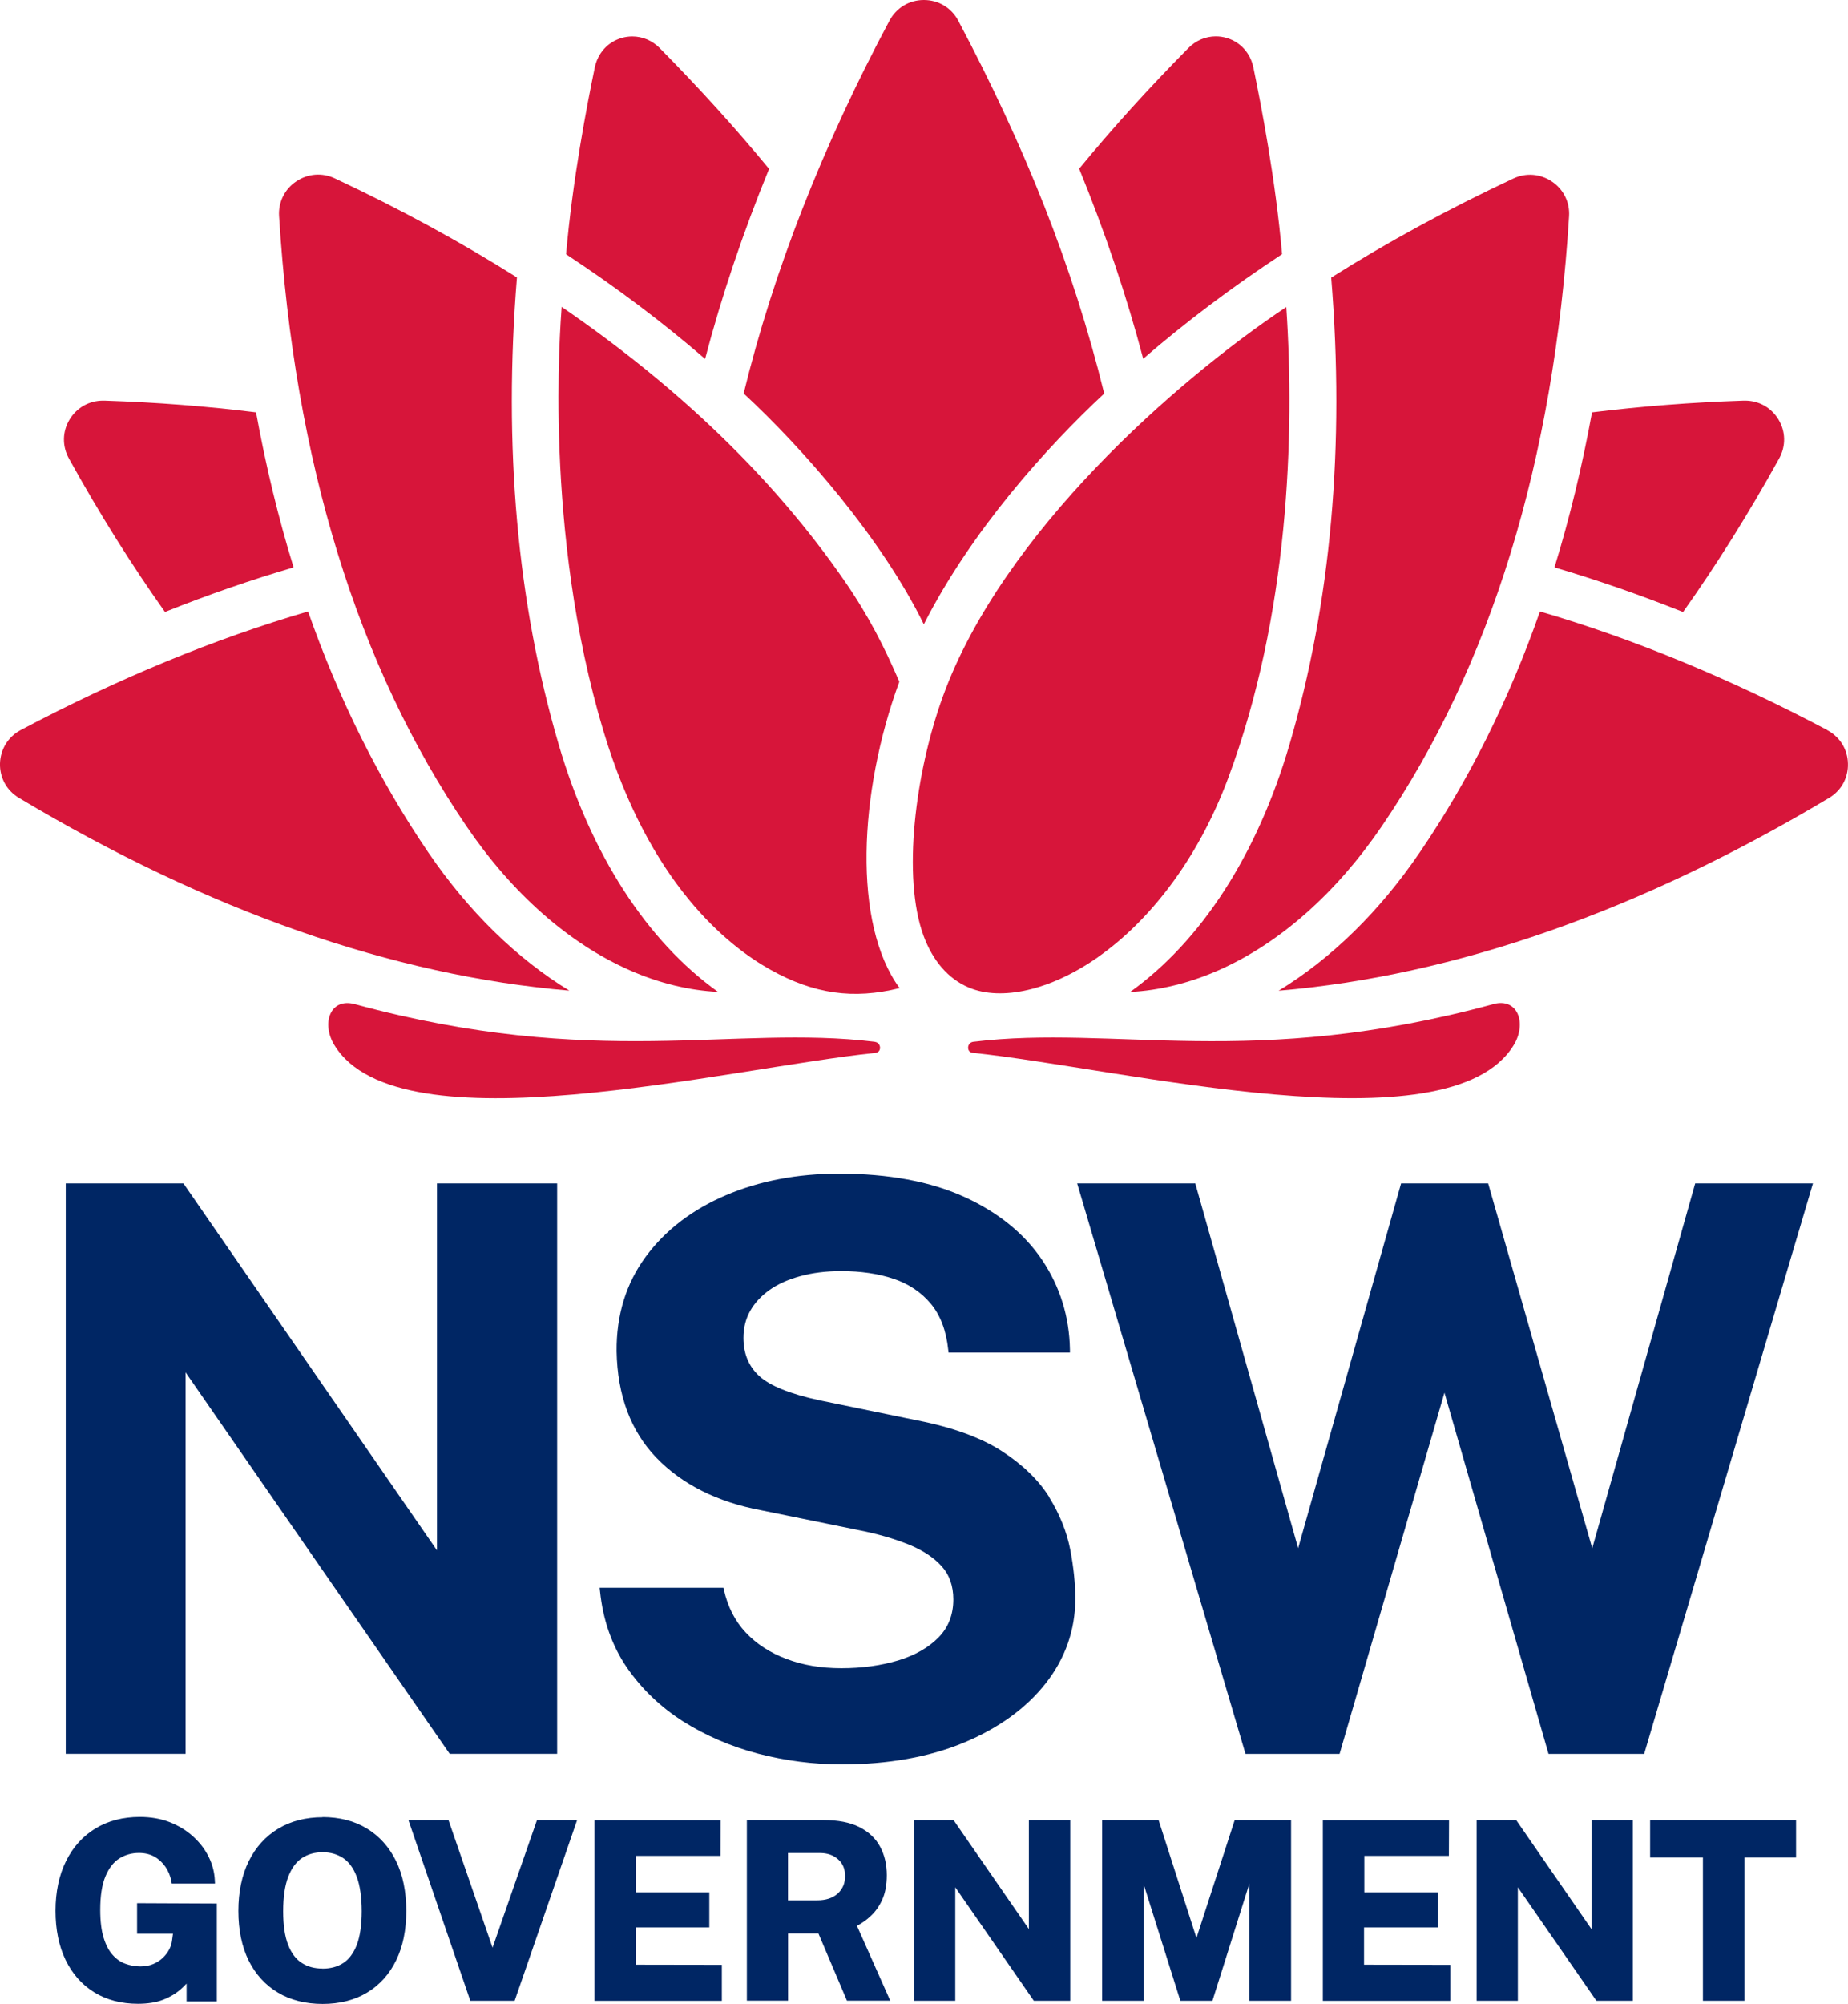
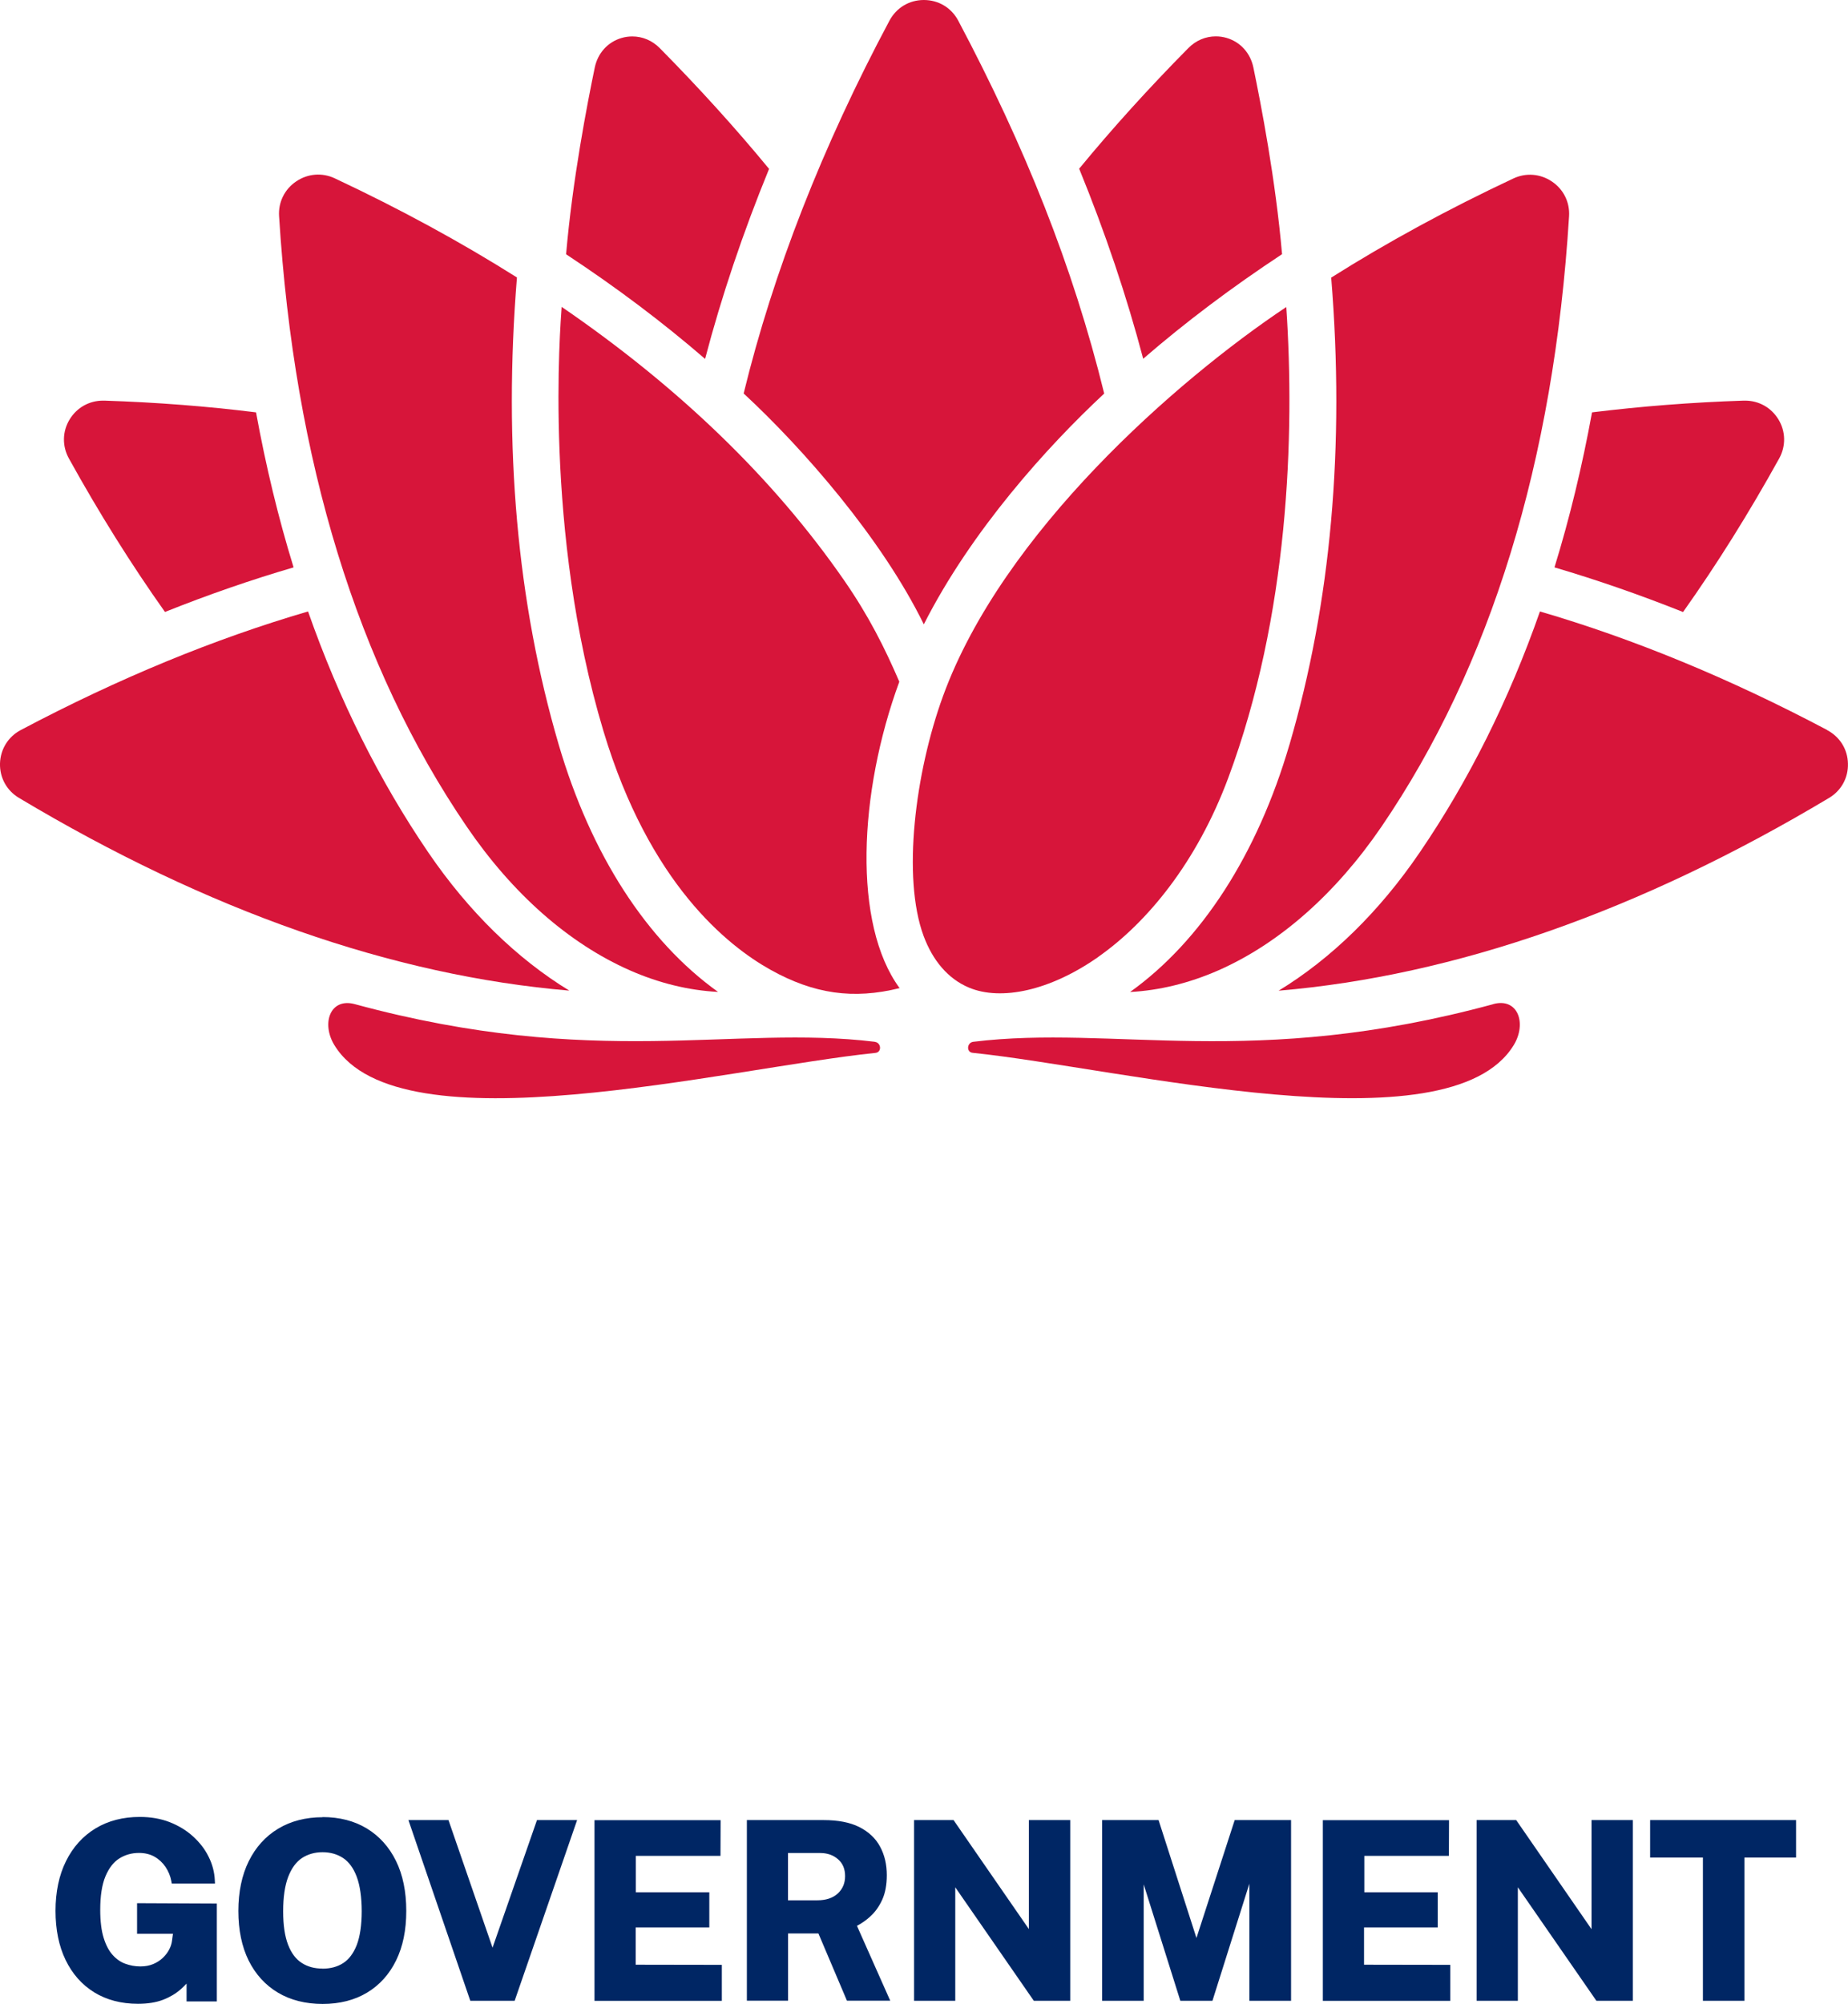
<svg xmlns="http://www.w3.org/2000/svg" id="a" data-name="Layer_1" viewBox="0 0 258.32 280">
  <defs>
    <style>
      .b {
        fill: #002664;
        fill-rule: evenodd;
      }

      .c {
        fill: #d7153a;
      }
    </style>
  </defs>
  <path class="b" d="M24.21,270.21h-5.05v-4.28l11.15.05v13.68h-4.23v-2.49c-.27.28-.55.56-.86.83-.67.58-1.49,1.07-2.43,1.43-.96.37-2.14.56-3.51.56-2.33,0-4.39-.54-6.11-1.6-1.73-1.07-3.07-2.59-4.01-4.54-.93-1.93-1.4-4.23-1.4-6.85s.49-4.99,1.47-6.95c.97-1.96,2.36-3.5,4.13-4.57,1.77-1.07,3.85-1.6,6.18-1.6,1.52,0,2.92.24,4.16.72,1.25.49,2.36,1.16,3.27,1.99.93.84,1.67,1.79,2.19,2.85.53,1.05.82,2.17.87,3.32l.02.43h-6.04l-.06-.34c-.13-.71-.41-1.38-.81-1.98-.4-.59-.92-1.08-1.54-1.43-.61-.35-1.35-.53-2.18-.53-1,0-1.93.26-2.74.77-.81.51-1.46,1.35-1.94,2.5-.49,1.17-.73,2.74-.73,4.68,0,1.58.16,2.9.48,3.92.31,1.01.74,1.82,1.27,2.4.52.58,1.12.99,1.77,1.22.66.24,1.37.37,2.09.37.67,0,1.27-.11,1.79-.33.52-.22.98-.51,1.35-.87.38-.36.68-.75.88-1.15.22-.41.35-.82.4-1.21l.14-1.03ZM45.09,253.9c2.35,0,4.43.53,6.18,1.59,1.75,1.06,3.13,2.59,4.09,4.55.95,1.93,1.43,4.28,1.43,6.97s-.47,4.97-1.41,6.9c-.95,1.95-2.32,3.47-4.07,4.52-1.74,1.05-3.84,1.58-6.21,1.58s-4.5-.53-6.25-1.58c-1.75-1.04-3.14-2.56-4.1-4.5-.95-1.93-1.43-4.25-1.43-6.91s.49-5.01,1.45-6.95c.97-1.96,2.35-3.49,4.12-4.55,1.76-1.06,3.85-1.6,6.22-1.6ZM45.09,275.08c1.12,0,2.09-.26,2.9-.79.8-.52,1.43-1.37,1.88-2.52.45-1.18.69-2.77.69-4.71s-.24-3.62-.7-4.83c-.44-1.18-1.08-2.06-1.89-2.6-.81-.54-1.78-.82-2.88-.82s-2.07.28-2.89.82c-.81.54-1.45,1.42-1.91,2.61-.47,1.22-.71,2.84-.71,4.82s.24,3.53.7,4.71c.45,1.15,1.09,2,1.9,2.51.81.53,1.78.79,2.89.79ZM68.85,272.15l-6.16-17.83h-5.6l8.65,25.25h6.2l8.73-25.25h-5.61l-6.21,17.83ZM99.16,269.32h-10.3v5.21l12.04.02v5.03h-17.8v-25.25h17.63l-.02,4.99h-11.83v5.09h10.27v4.92ZM121.64,267.79c.69-.61,1.25-1.4,1.68-2.34.42-.93.64-2.08.64-3.42,0-1.5-.31-2.83-.93-3.98-.62-1.17-1.6-2.09-2.92-2.76-1.3-.65-2.97-.97-4.97-.97h-10.74v25.24h5.76v-9.4h4.24l3.99,9.4h6.05l-4.65-10.46c.67-.36,1.3-.8,1.86-1.31ZM118.13,262.15c0,1-.34,1.79-1.02,2.43-.69.63-1.65.95-2.86.95h-4.1v-6.61h4.46c1.04,0,1.87.29,2.54.88.66.58.98,1.35.98,2.35ZM133.29,254.32l10.53,15.23v-15.23h5.78v25.25h-5.09l-10.98-15.86v15.86h-5.76v-25.25h5.52ZM167.24,270.78l-5.29-16.46h-7.89v25.25h5.81v-16.27l5.12,16.27h4.49l5.16-16.36v16.36h5.83v-25.25h-7.88l-5.34,16.46ZM200.97,269.32h-10.3v5.21l12.05.02v5.03h-17.81v-25.25h17.64l-.02,4.99h-11.82v5.09h10.26v4.92ZM222.46,269.55l-10.52-15.23h-5.53v25.25h5.76v-15.86l10.98,15.86h5.09v-25.25h-5.77v15.23ZM238.05,259.55h-7.39v-5.23h20.4v5.23h-7.22v20.02h-5.8v-20.02Z" />
-   <path class="b" d="M146.7,209.24c-1.48-2.39-3.72-4.57-6.64-6.46-2.92-1.89-6.9-3.34-11.81-4.3l-13.68-2.81c-4.13-.89-6.98-2.04-8.47-3.42-1.45-1.34-2.18-3.13-2.18-5.31,0-1.39.32-2.65.94-3.76.62-1.11,1.53-2.09,2.69-2.92,1.17-.83,2.62-1.48,4.31-1.94,1.71-.47,3.63-.71,5.71-.71,2.74,0,5.21.36,7.35,1.08,2.11.71,3.86,1.88,5.19,3.48,1.34,1.6,2.16,3.77,2.44,6.46l.04.37h16.97v-.43c-.08-4.57-1.38-8.77-3.86-12.47-2.48-3.71-6.14-6.68-10.88-8.85-4.73-2.16-10.62-3.26-17.53-3.26-5.8,0-11.12,1.01-15.81,3.01-4.7,2-8.48,4.89-11.21,8.59-2.75,3.72-4.12,8.16-4.08,13.22.11,6.18,1.99,11.19,5.58,14.9,3.58,3.7,8.48,6.16,14.57,7.31l13.79,2.81c2.53.5,4.82,1.16,6.82,1.96,1.96.78,3.53,1.8,4.65,3.03,1.1,1.2,1.66,2.77,1.66,4.67,0,2.11-.69,3.9-2.06,5.3-1.4,1.43-3.3,2.51-5.64,3.22-2.39.72-5.06,1.09-7.94,1.09s-5.39-.43-7.69-1.3c-2.28-.85-4.19-2.09-5.69-3.69-1.49-1.59-2.51-3.58-3.04-5.92l-.08-.33h-17.3l.05.46c.41,4.04,1.67,7.63,3.74,10.66,2.07,3.01,4.72,5.54,7.87,7.55,3.15,1.99,6.68,3.51,10.49,4.51,3.81.99,7.74,1.5,11.69,1.5,6.47,0,12.2-1.02,17.05-3.03,4.87-2.02,8.72-4.81,11.45-8.28,2.75-3.49,4.15-7.48,4.15-11.85,0-2.06-.23-4.36-.7-6.82-.48-2.48-1.47-4.95-2.94-7.33ZM25.94,191.76l36.92,53.31h15.02v-79.72h-16.8v51.28l-35.32-51.1-.12-.18H9.19v79.72h16.75v-53.31ZM222.57,216.34l14.39-50.99h16.46l-23.59,79.72h-13.37l-14.55-50.47-14.66,50.47h-13.15l-23.53-79.72h16.51l14.38,50.98,14.39-50.98h12.17l14.55,50.99Z" />
  <path class="c" d="M122.29,145.57c-19.75-2.42-38.93,3.9-72.69-5.26-3.45-.94-4.72,2.69-2.85,5.74,9.07,14.8,54.88,3.2,75.63,1.07.91-.1.81-1.43-.09-1.54Z" />
  <path class="c" d="M208.74,140.31c-33.76,9.17-52.94,2.84-72.69,5.26-.9.11-1,1.45-.09,1.54,20.76,2.14,66.57,13.74,75.63-1.07,1.86-3.04.59-6.67-2.85-5.74Z" />
  <path class="c" d="M59.88,119.13c-6.86-10.06-12.47-21.31-16.82-33.69-13.1,3.83-26.51,9.35-40.16,16.57C1.14,102.94.06,104.69,0,106.68c-.05,1.99.94,3.79,2.65,4.81,26.43,15.8,52.27,24.84,76.93,26.93-7.34-4.48-14.07-11.04-19.7-19.29Z" />
  <path class="c" d="M23.06,85.51c6.05-2.42,12.04-4.49,17.98-6.23-2.13-6.9-3.87-14.12-5.25-21.66-6.83-.85-13.89-1.4-21.2-1.64-.06,0-.13,0-.19,0-1.91,0-3.64.96-4.65,2.6-1.04,1.69-1.08,3.74-.12,5.48,4.24,7.66,8.72,14.81,13.43,21.45Z" />
  <path class="c" d="M88.01,135.57c4.1,1.81,8.29,2.82,12.36,3.03-9.95-7.12-17.77-19.19-22.28-34.58-5.81-19.81-7.74-41.67-5.83-65.25-7.83-4.94-16.32-9.56-25.46-13.85-1.76-.83-3.78-.67-5.4.43-1.62,1.09-2.51,2.91-2.39,4.84,2.13,34.22,10.95,62.91,26.22,85.3,6.4,9.39,14.28,16.33,22.78,20.08Z" />
  <path class="c" d="M107.49,23.58c-4.68-5.68-9.77-11.29-15.25-16.84-1.06-1.08-2.43-1.65-3.85-1.65-.51,0-1.02.07-1.52.22-1.92.57-3.31,2.11-3.73,4.12-1.07,5.16-3.11,15.69-4.01,26.1,7.01,4.61,13.49,9.49,19.43,14.62,2.3-8.76,5.29-17.63,8.95-26.57Z" />
  <path class="c" d="M255.42,102.01c-13.65-7.22-27.06-12.74-40.16-16.57-4.34,12.38-9.95,23.63-16.82,33.69-5.63,8.26-12.36,14.82-19.71,19.3,24.66-2.09,50.5-11.13,76.93-26.93,1.72-1.02,2.71-2.82,2.65-4.81-.04-1.99-1.13-3.73-2.9-4.67Z" />
  <path class="c" d="M235.27,85.51c4.71-6.64,9.19-13.8,13.43-21.45.96-1.74.92-3.79-.12-5.48-1.01-1.64-2.73-2.6-4.65-2.6-.06,0-.13,0-.19,0-7.31.24-14.38.8-21.2,1.64-1.38,7.54-3.12,14.76-5.25,21.66,5.94,1.75,11.93,3.83,17.98,6.24Z" />
-   <path class="c" d="M180.25,104.03c-4.5,15.38-12.33,27.46-22.28,34.58,4.07-.21,8.26-1.23,12.36-3.03,8.5-3.75,16.37-10.69,22.78-20.07,15.27-22.38,24.1-51.08,26.22-85.3.12-1.94-.77-3.75-2.39-4.84-1.62-1.1-3.64-1.26-5.4-.43-9.14,4.29-17.63,8.91-25.46,13.85,1.92,23.58-.03,45.43-5.83,65.25Z" />
+   <path class="c" d="M180.25,104.03c-4.5,15.38-12.33,27.46-22.28,34.58,4.07-.21,8.26-1.23,12.36-3.03,8.5-3.75,16.37-10.69,22.78-20.07,15.27-22.38,24.1-51.08,26.22-85.3.12-1.94-.77-3.75-2.39-4.84-1.62-1.1-3.64-1.26-5.4-.43-9.14,4.29-17.63,8.91-25.46,13.85,1.92,23.58-.03,45.43-5.83,65.25" />
  <path class="c" d="M179.21,35.52c-.9-10.41-2.94-20.93-4.01-26.1-.42-2.01-1.81-3.55-3.73-4.12-.51-.15-1.02-.22-1.52-.22-1.42,0-2.79.57-3.85,1.65-5.49,5.55-10.57,11.16-15.25,16.84,3.65,8.94,6.64,17.81,8.95,26.56,5.93-5.13,12.41-10,19.42-14.62Z" />
  <path class="c" d="M129.14,87.23c6.64-13.09,17.25-24.83,25.21-32.24-4.37-17.78-11.1-34.55-20.4-52.1-.96-1.81-2.76-2.89-4.81-2.89s-3.84,1.08-4.81,2.89c-9.39,17.6-16.24,35.12-20.38,52.09,8.31,7.69,19.28,20.22,25.18,32.25Z" />
  <path class="c" d="M153.54,133.69c6.88-4.83,13.77-13.25,18.14-24.97,8.46-22.68,9.33-47.94,8.12-65.82-15.33,10.22-39.67,31.55-47.98,54.36-3.91,10.73-5.73,25.35-2.72,33.51,1.26,3.41,3.4,6,6.35,7.23,4.46,1.87,11.31.46,18.09-4.3Z" />
  <path class="c" d="M125.71,95.26c-2.03-4.72-4.26-9.18-7.73-14.19-9.81-14.16-23.03-26.93-39.47-38.19-.17,2.65-2.57,31.3,5.85,59.3,6.41,21.3,17.35,29.98,23.35,33.33,6.04,3.37,11.56,4.17,18.04,2.56-6.56-8.93-5.75-27.27-.04-42.82Z" />
</svg>